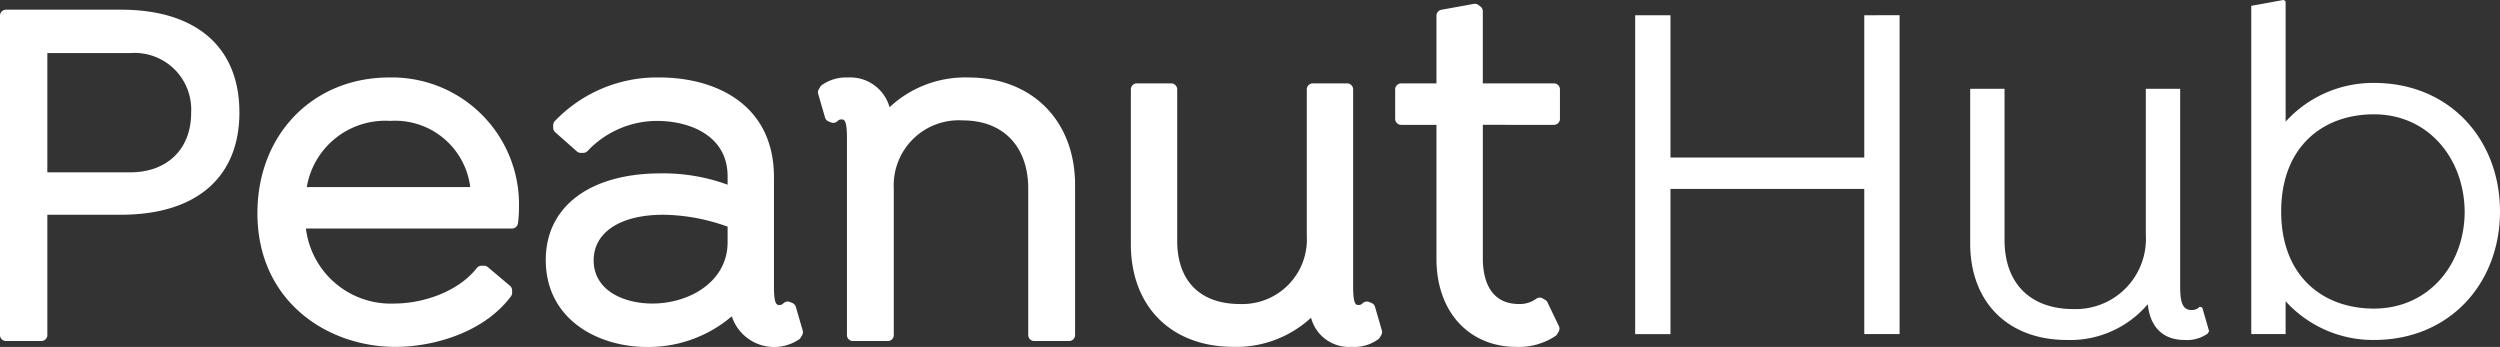
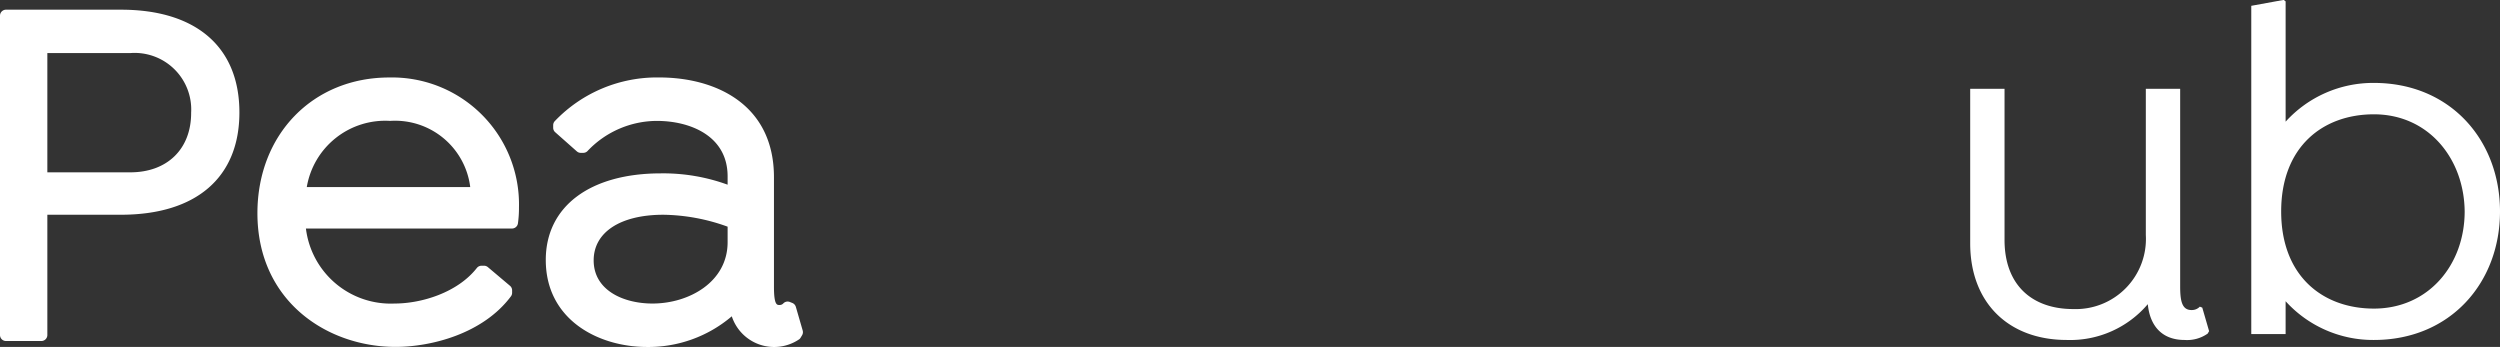
<svg xmlns="http://www.w3.org/2000/svg" id="Grupo_33" data-name="Grupo 33" width="220.873" height="30.649" viewBox="0 0 220.873 30.649">
  <rect x="0" y="0" width="220.873" height="30.649" fill="#333333" stroke="none" />
  <g id="Grupo_32" data-name="Grupo 32" transform="translate(0 0.335)">
    <path id="Trazado_4094" data-name="Trazado 4094" d="M79.59,4151.126H69.433a.529.529,0,0,0-.53.528v28.216a.528.528,0,0,0,.53.528h3.125a.528.528,0,0,0,.528-.528v-10.628h6.5c6.653,0,10.468-3.293,10.468-9.035C90.058,4154.436,86.243,4151.126,79.59,4151.126Zm6.2,9.124c0,3.186-2.11,5.245-5.375,5.245H73.086V4154.96h7.329A5,5,0,0,1,85.789,4160.25Z" transform="translate(-68.903 -4150.605)" fill="#fff" />
    <path id="Trazado_4095" data-name="Trazado 4095" d="M95.829,4155.151c-6.745,0-11.642,5.042-11.642,11.989,0,7.756,6.141,11.813,12.206,11.813,3.162,0,7.729-1.168,10.19-4.465a.526.526,0,0,0,.106-.315v-.217a.525.525,0,0,0-.187-.4l-1.954-1.65a.527.527,0,0,0-.341-.125h-.217a.531.531,0,0,0-.417.2c-1.7,2.169-4.875,3.141-7.268,3.141a7.549,7.549,0,0,1-7.833-6.627h18.209a.529.529,0,0,0,.522-.454,9.887,9.887,0,0,0,.092-1.421A11.216,11.216,0,0,0,95.829,4155.151Zm-7.281,9.682a7.029,7.029,0,0,1,7.367-5.847,6.687,6.687,0,0,1,7.074,5.847Z" transform="translate(-61.444 -4148.64)" fill="#fff" />
    <path id="Trazado_4096" data-name="Trazado 4096" d="M123.4,4175.415a.534.534,0,0,0-.311-.344l-.217-.086a.528.528,0,0,0-.57.116.446.446,0,0,1-.365.149c-.2,0-.47,0-.47-1.6v-9.681c0-6.5-5.229-8.82-10.122-8.82a12.476,12.476,0,0,0-9.229,3.845.522.522,0,0,0-.155.374v.217a.529.529,0,0,0,.177.4l1.911,1.692a.525.525,0,0,0,.35.133h.217a.535.535,0,0,0,.365-.146,8.459,8.459,0,0,1,6.147-2.677c2.879,0,6.244,1.284,6.244,4.9v.735a16.591,16.591,0,0,0-5.9-1c-6.269,0-10.165,2.932-10.165,7.648,0,5.284,4.64,7.69,8.951,7.69a11.358,11.358,0,0,0,7.483-2.71,3.938,3.938,0,0,0,5.97,2.021.506.506,0,0,0,.109-.129l.131-.219a.524.524,0,0,0,.054-.418Zm-6.028-7.083v1.371c0,3.519-3.418,5.419-6.634,5.419-2.589,0-5.2-1.18-5.2-3.814,0-2.485,2.359-4.03,6.156-4.03A17.2,17.2,0,0,1,117.371,4168.331Z" transform="translate(-53.088 -4148.64)" fill="#fff" />
-     <path id="Trazado_4097" data-name="Trazado 4097" d="M130.758,4155.151a9.759,9.759,0,0,0-6.964,2.628,3.6,3.6,0,0,0-3.671-2.628,3.709,3.709,0,0,0-2.339.691.489.489,0,0,0-.11.129l-.131.219a.523.523,0,0,0-.054.418l.607,2.085a.531.531,0,0,0,.311.342l.217.086a.529.529,0,0,0,.57-.114.45.45,0,0,1,.365-.15c.2,0,.47,0,.47,1.6v17.45a.528.528,0,0,0,.528.528h3.082a.528.528,0,0,0,.528-.528V4164.97a5.747,5.747,0,0,1,6.113-6.026c3.558,0,5.766,2.309,5.766,6.026v12.936a.528.528,0,0,0,.528.528h3.083a.528.528,0,0,0,.528-.528v-13.241C140.186,4158.975,136.4,4155.151,130.758,4155.151Z" transform="translate(-45.202 -4148.64)" fill="#fff" />
-     <path id="Trazado_4098" data-name="Trazado 4098" d="M157.616,4175.244a.529.529,0,0,0-.312-.344l-.217-.088a.536.536,0,0,0-.57.119.448.448,0,0,1-.363.147c-.2,0-.47,0-.47-1.6V4156.03a.529.529,0,0,0-.528-.528h-3.039a.529.529,0,0,0-.528.528v12.937a5.706,5.706,0,0,1-5.9,6.027c-3.527,0-5.549-2.039-5.549-5.593V4156.03a.529.529,0,0,0-.528-.528h-3.039a.529.529,0,0,0-.528.528V4169.7c0,5.515,3.564,9.079,9.08,9.079a9.731,9.731,0,0,0,6.84-2.574,3.461,3.461,0,0,0,3.577,2.574,3.6,3.6,0,0,0,2.385-.69.544.544,0,0,0,.11-.129l.129-.219a.524.524,0,0,0,.054-.418Z" transform="translate(-36.135 -4148.469)" fill="#fff" />
-     <path id="Trazado_4099" data-name="Trazado 4099" d="M165.768,4161.47a.528.528,0,0,0,.528-.528v-2.605a.529.529,0,0,0-.528-.528h-6.287v-6.373a.525.525,0,0,0-.21-.421l-.174-.131a.532.532,0,0,0-.412-.1l-2.866.521a.531.531,0,0,0-.433.521v5.983h-3.119a.529.529,0,0,0-.528.528v2.605a.528.528,0,0,0,.528.528h3.119v11.842c0,4.653,2.847,7.778,7.083,7.778a5.866,5.866,0,0,0,3.424-.959.529.529,0,0,0,.155-.165l.129-.217a.524.524,0,0,0,.024-.5l-1-2.082a.52.52,0,0,0-.205-.227l-.217-.129a.526.526,0,0,0-.557.009,2.441,2.441,0,0,1-1.539.481c-2.787,0-3.2-2.527-3.2-4.031v-11.8Z" transform="translate(-28.476 -4150.776)" fill="#fff" />
  </g>
-   <path id="Trazado_4100" data-name="Trazado 4100" d="M189.35,4151.454v28.173h-3.12V4166.8H169.108v12.83h-3.12v-28.173h3.12v12.57H186.23v-12.57Z" transform="translate(-21.523 -4150.11)" fill="#fff" />
  <path id="Trazado_4101" data-name="Trazado 4101" d="M206.988,4177.235l-.129.217a3.16,3.16,0,0,1-2.037.562c-2.082,0-3.077-1.343-3.251-3.163a8.989,8.989,0,0,1-7.151,3.163c-5.159,0-8.54-3.292-8.54-8.538v-13.654h3.034v13.35c0,3.988,2.428,6.111,6.068,6.111a6.2,6.2,0,0,0,6.415-6.544v-12.917h3.034v17.424c0,1.257.131,2.124,1,2.124a.974.974,0,0,0,.737-.3l.216.087Z" transform="translate(-11.815 -4147.978)" fill="#fff" />
  <path id="Trazado_4102" data-name="Trazado 4102" d="M224.544,4169.233c0,6.284-4.379,11.354-11.141,11.354a10.429,10.429,0,0,1-7.8-3.423v2.9h-3.034v-29l2.862-.521.173.13V4161.3a10.434,10.434,0,0,1,7.8-3.423C220.164,4157.875,224.544,4162.948,224.544,4169.233Zm-3.122,0c-.043-4.683-3.207-8.583-8.019-8.583-4.507,0-8.192,2.862-8.192,8.583s3.684,8.582,8.192,8.582C218.215,4177.815,221.422,4173.956,221.422,4169.233Z" transform="translate(-3.671 -4150.551)" fill="#fff" />
</svg>